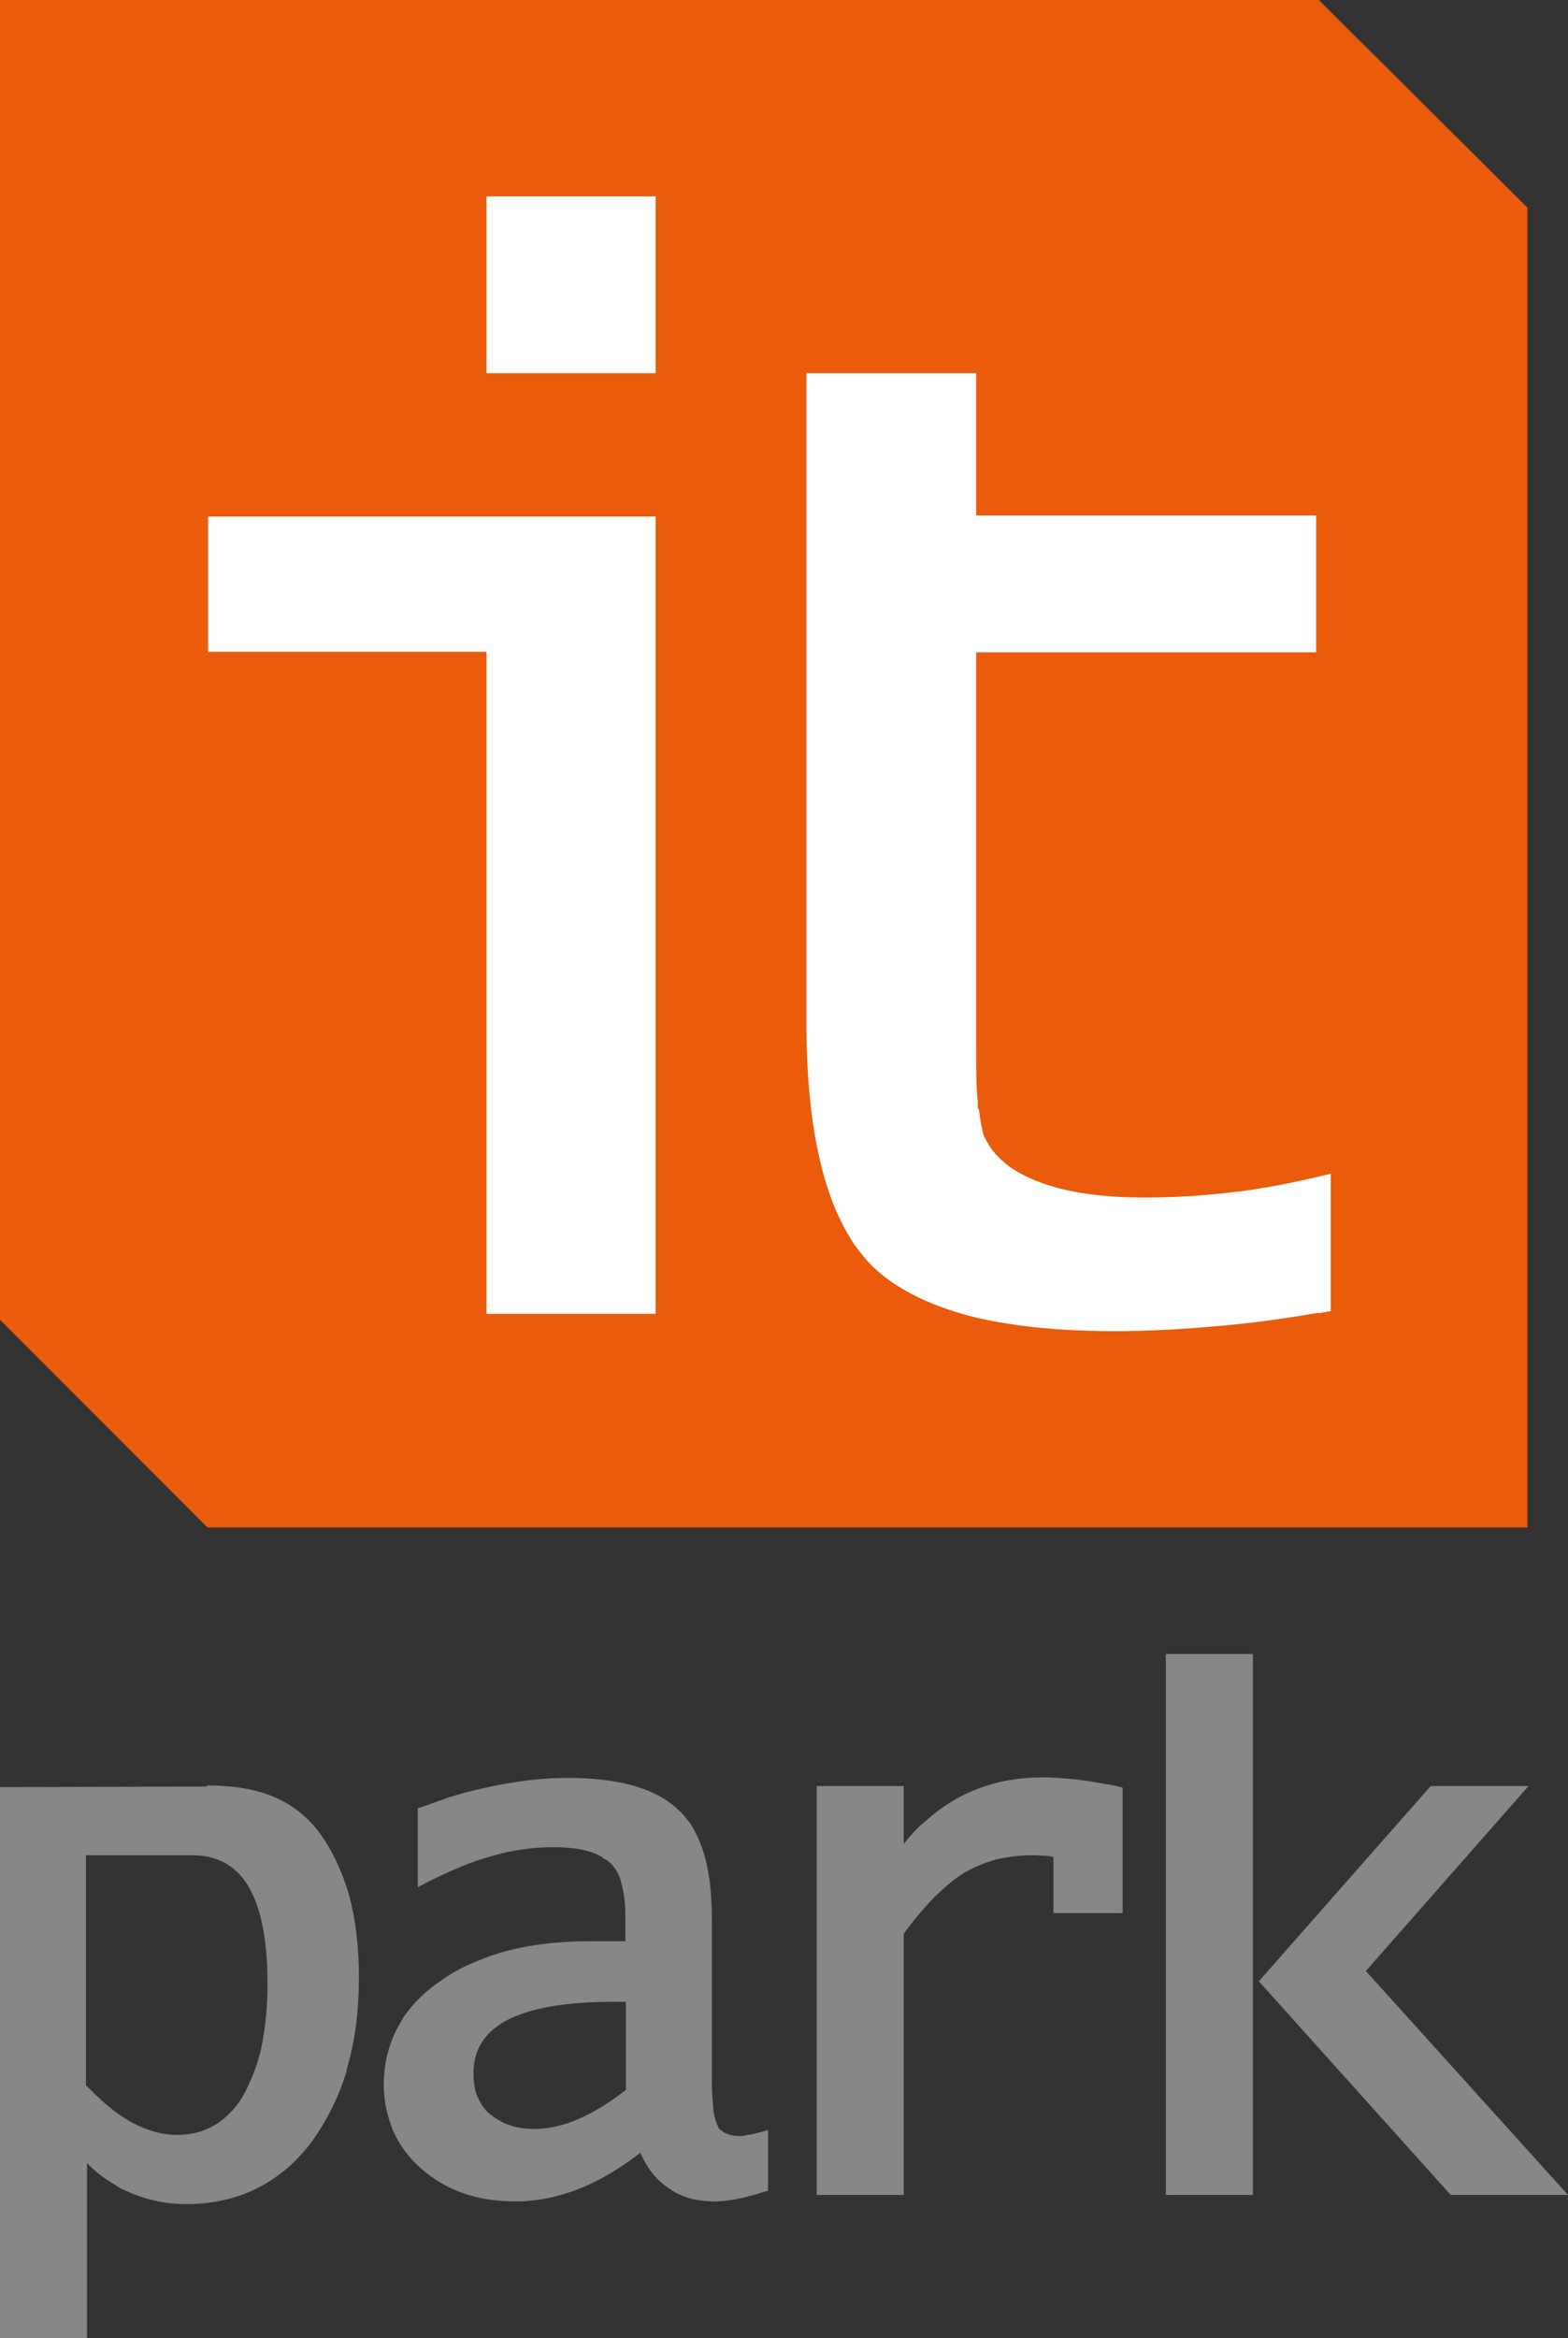
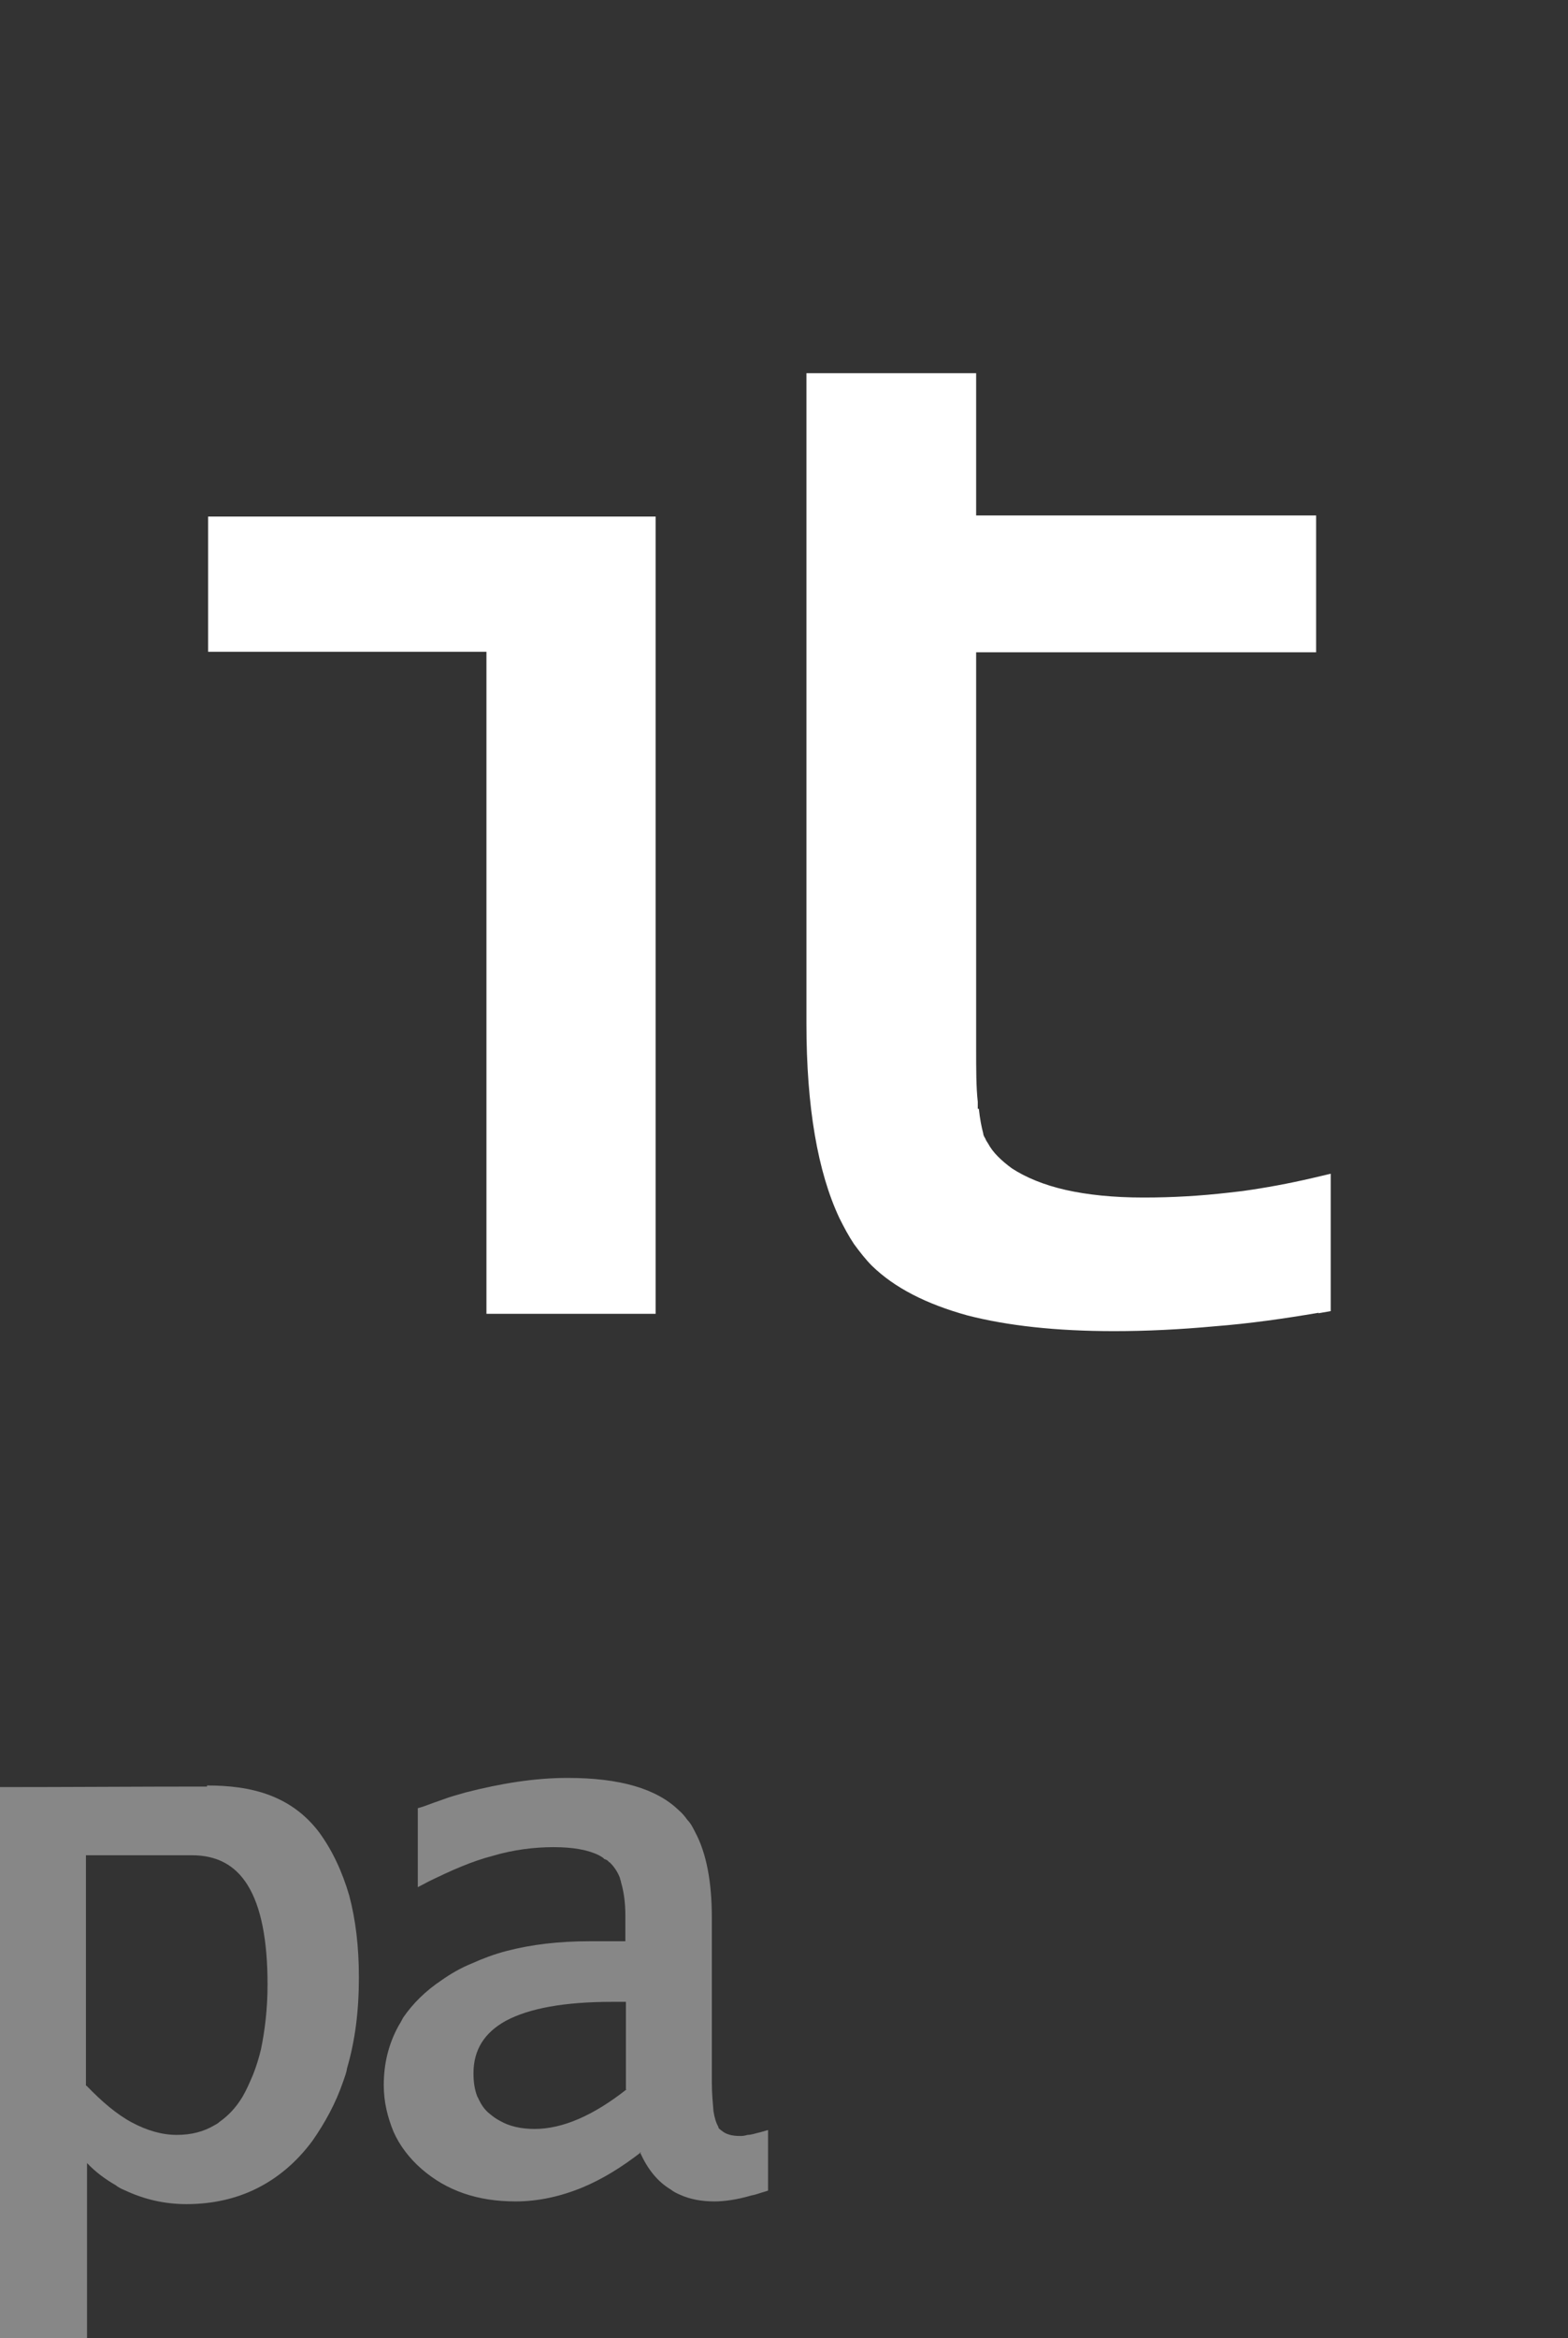
<svg xmlns="http://www.w3.org/2000/svg" id="_Слой_2" data-name="Слой 2" viewBox="0 0 29.01 43.23">
  <rect x="0" y="0" width="29.01" height="43.23" fill="#333333" stroke="none" />
  <defs>
    <style> .cls-1 { fill: #ea5b0b; } .cls-1, .cls-2, .cls-3 { fill-rule: evenodd; stroke-width: 0px; } .cls-2 { fill: #878787; } .cls-3 { fill: #fff; } </style>
  </defs>
  <g id="_Слой_1-2" data-name="Слой 1">
    <g>
-       <polygon class="cls-1" points="24.4 0 28.26 3.84 28.26 28.24 3.84 28.24 0 24.4 0 0 24.4 0 24.4 0" />
-       <path class="cls-2" d="m1.6,38.56h0c.29.3.56.53.84.68.28.15.56.23.83.23h0c.27,0,.5-.06.7-.18.04-.02.07-.04.09-.06.17-.12.31-.27.43-.47h0c.07-.12.13-.26.19-.4.06-.15.11-.31.15-.48.07-.34.12-.74.12-1.19,0-.82-.12-1.44-.37-1.84-.23-.37-.57-.55-1.03-.55h-1.96v4.26h0Zm2.23-5.55c.39,0,.79.04,1.16.18.34.13.65.34.91.68.25.34.43.73.56,1.17.12.45.18.95.18,1.52,0,.62-.07,1.17-.22,1.68-.01.08-.04.15-.07.24-.14.41-.34.77-.57,1.1-.29.39-.63.68-1.03.88-.38.19-.82.29-1.3.29-.41,0-.79-.09-1.15-.26h0c-.05-.02-.11-.05-.16-.09-.19-.11-.37-.24-.53-.41v3.25H0v-10.2c1.28,0,2.56-.01,3.83-.01h0Z" />
-       <polygon class="cls-2" points="26.47 33.02 28.28 33.02 25.27 36.44 29.01 40.58 26.84 40.58 23.29 36.63 26.47 33.02 26.47 33.02" />
-       <polygon class="cls-2" points="21.57 40.44 21.57 30.58 23.18 30.58 23.18 40.44 23.18 40.58 23.03 40.58 21.71 40.58 21.57 40.58 21.57 40.44 21.57 40.44" />
-       <path class="cls-2" d="m15.11,33.02h1.61v1.07l.04-.05c.11-.13.21-.25.34-.35.6-.55,1.33-.83,2.18-.83.2,0,.42.02.65.04.22.03.47.07.73.12l.11.03v2.32h-1.28v-1.04s-.11-.02-.15-.02c-.08,0-.16-.01-.24-.01-.24,0-.46.03-.68.08-.21.06-.4.14-.59.25-.18.11-.36.27-.55.45-.18.19-.37.41-.56.67v4.83h-1.61v-7.55h0Z" />
+       <path class="cls-2" d="m1.6,38.56h0c.29.3.56.53.84.68.28.15.56.23.83.23h0c.27,0,.5-.06.7-.18.04-.02.07-.04.09-.06.17-.12.31-.27.43-.47h0c.07-.12.13-.26.19-.4.06-.15.11-.31.15-.48.07-.34.12-.74.12-1.19,0-.82-.12-1.44-.37-1.84-.23-.37-.57-.55-1.03-.55h-1.96v4.26h0Zm2.23-5.55c.39,0,.79.04,1.16.18.34.13.65.34.91.68.25.34.43.73.56,1.17.12.45.18.95.18,1.52,0,.62-.07,1.17-.22,1.68-.01.08-.04.15-.07.24-.14.41-.34.77-.57,1.1-.29.39-.63.68-1.03.88-.38.19-.82.29-1.3.29-.41,0-.79-.09-1.15-.26h0c-.05-.02-.11-.05-.16-.09-.19-.11-.37-.24-.53-.41v3.25H0v-10.2c1.28,0,2.56-.01,3.83-.01Z" />
      <path class="cls-2" d="m11.58,38.63h0v-1.62h-.25c-.89,0-1.54.12-1.97.35-.4.22-.6.54-.6.97h0c0,.16.02.3.07.43.01.02.02.03.03.06.05.1.11.19.2.26h0s.06.05.09.07c.03.02.06.04.1.06.17.1.39.15.64.15.52,0,1.09-.25,1.7-.73h0Zm.28,1.16c-.36.28-.72.5-1.08.65-.41.17-.83.26-1.24.26-.71,0-1.28-.2-1.74-.6-.23-.2-.41-.44-.52-.69-.11-.27-.18-.55-.18-.86h0c0-.4.09-.76.27-1.09.03-.05.06-.1.09-.16.18-.26.41-.49.71-.69h0c.17-.12.36-.23.56-.31.2-.09.41-.17.64-.23.46-.12.97-.18,1.53-.18h.67v-.47h0c0-.25-.03-.45-.08-.62,0-.03-.02-.05-.02-.08-.05-.13-.12-.22-.19-.29h0s-.01,0-.01,0c-.02-.03-.05-.05-.09-.06-.02-.03-.07-.05-.1-.07-.2-.1-.48-.15-.84-.15s-.75.05-1.12.16c-.39.1-.77.27-1.18.47l-.21.11v-1.46l.1-.03h0c.14-.05.27-.1.39-.14.13-.05.26-.08.39-.12.66-.17,1.29-.27,1.89-.27.97,0,1.65.2,2.06.6.06.05.11.11.16.18.06.06.1.14.14.22.21.39.31.92.31,1.59v3.04c0,.22.02.39.03.53.02.13.05.22.09.29,0,.02.01.03.02.04.02.01.03.03.04.03.08.07.19.1.34.1.03,0,.08,0,.14-.02.07,0,.15-.03.24-.05l.14-.04v1.12s-.09.03-.13.04c-.06.02-.12.04-.18.05-.27.08-.51.11-.68.11-.24,0-.45-.04-.63-.12-.07-.03-.13-.06-.18-.1-.25-.15-.43-.38-.57-.69h0Z" />
-       <polygon class="cls-3" points="9 6.63 9 3.9 9 3.63 9.27 3.63 11.86 3.63 12.13 3.63 12.13 3.9 12.13 6.63 12.13 6.9 11.86 6.9 9.27 6.9 9 6.9 9 6.63 9 6.63" />
      <path class="cls-3" d="m24.4,24.27c-.65.11-1.28.2-1.92.25-.65.06-1.27.09-1.87.09-1.07,0-1.97-.1-2.71-.29-.76-.21-1.35-.51-1.77-.92h0c-.11-.11-.22-.25-.33-.4-.1-.15-.18-.3-.27-.48-.4-.85-.61-2.05-.61-3.6V6.9h3.14v2.63h6.29v2.53h-6.29v7.33c0,.39,0,.71.03.98v.13h.02c.02.19.05.34.08.45,0,.03.02.07.04.1.01.03.03.06.05.09h0c.09.17.25.32.44.46.26.17.6.31,1,.4.4.09.88.14,1.43.14h.02c.52,0,1.04-.03,1.56-.09h0s.26-.03.26-.03h0c.43-.06.86-.14,1.29-.24l.34-.08v2.54l-.23.04h0Z" />
      <polygon class="cls-3" points="9 24.02 9 12.05 4.12 12.05 3.85 12.05 3.85 11.77 3.85 9.83 3.85 9.55 4.12 9.55 11.86 9.55 12.13 9.55 12.13 9.83 12.13 24.02 12.13 24.29 11.86 24.29 9.28 24.29 9 24.29 9 24.02 9 24.02" />
    </g>
  </g>
</svg>